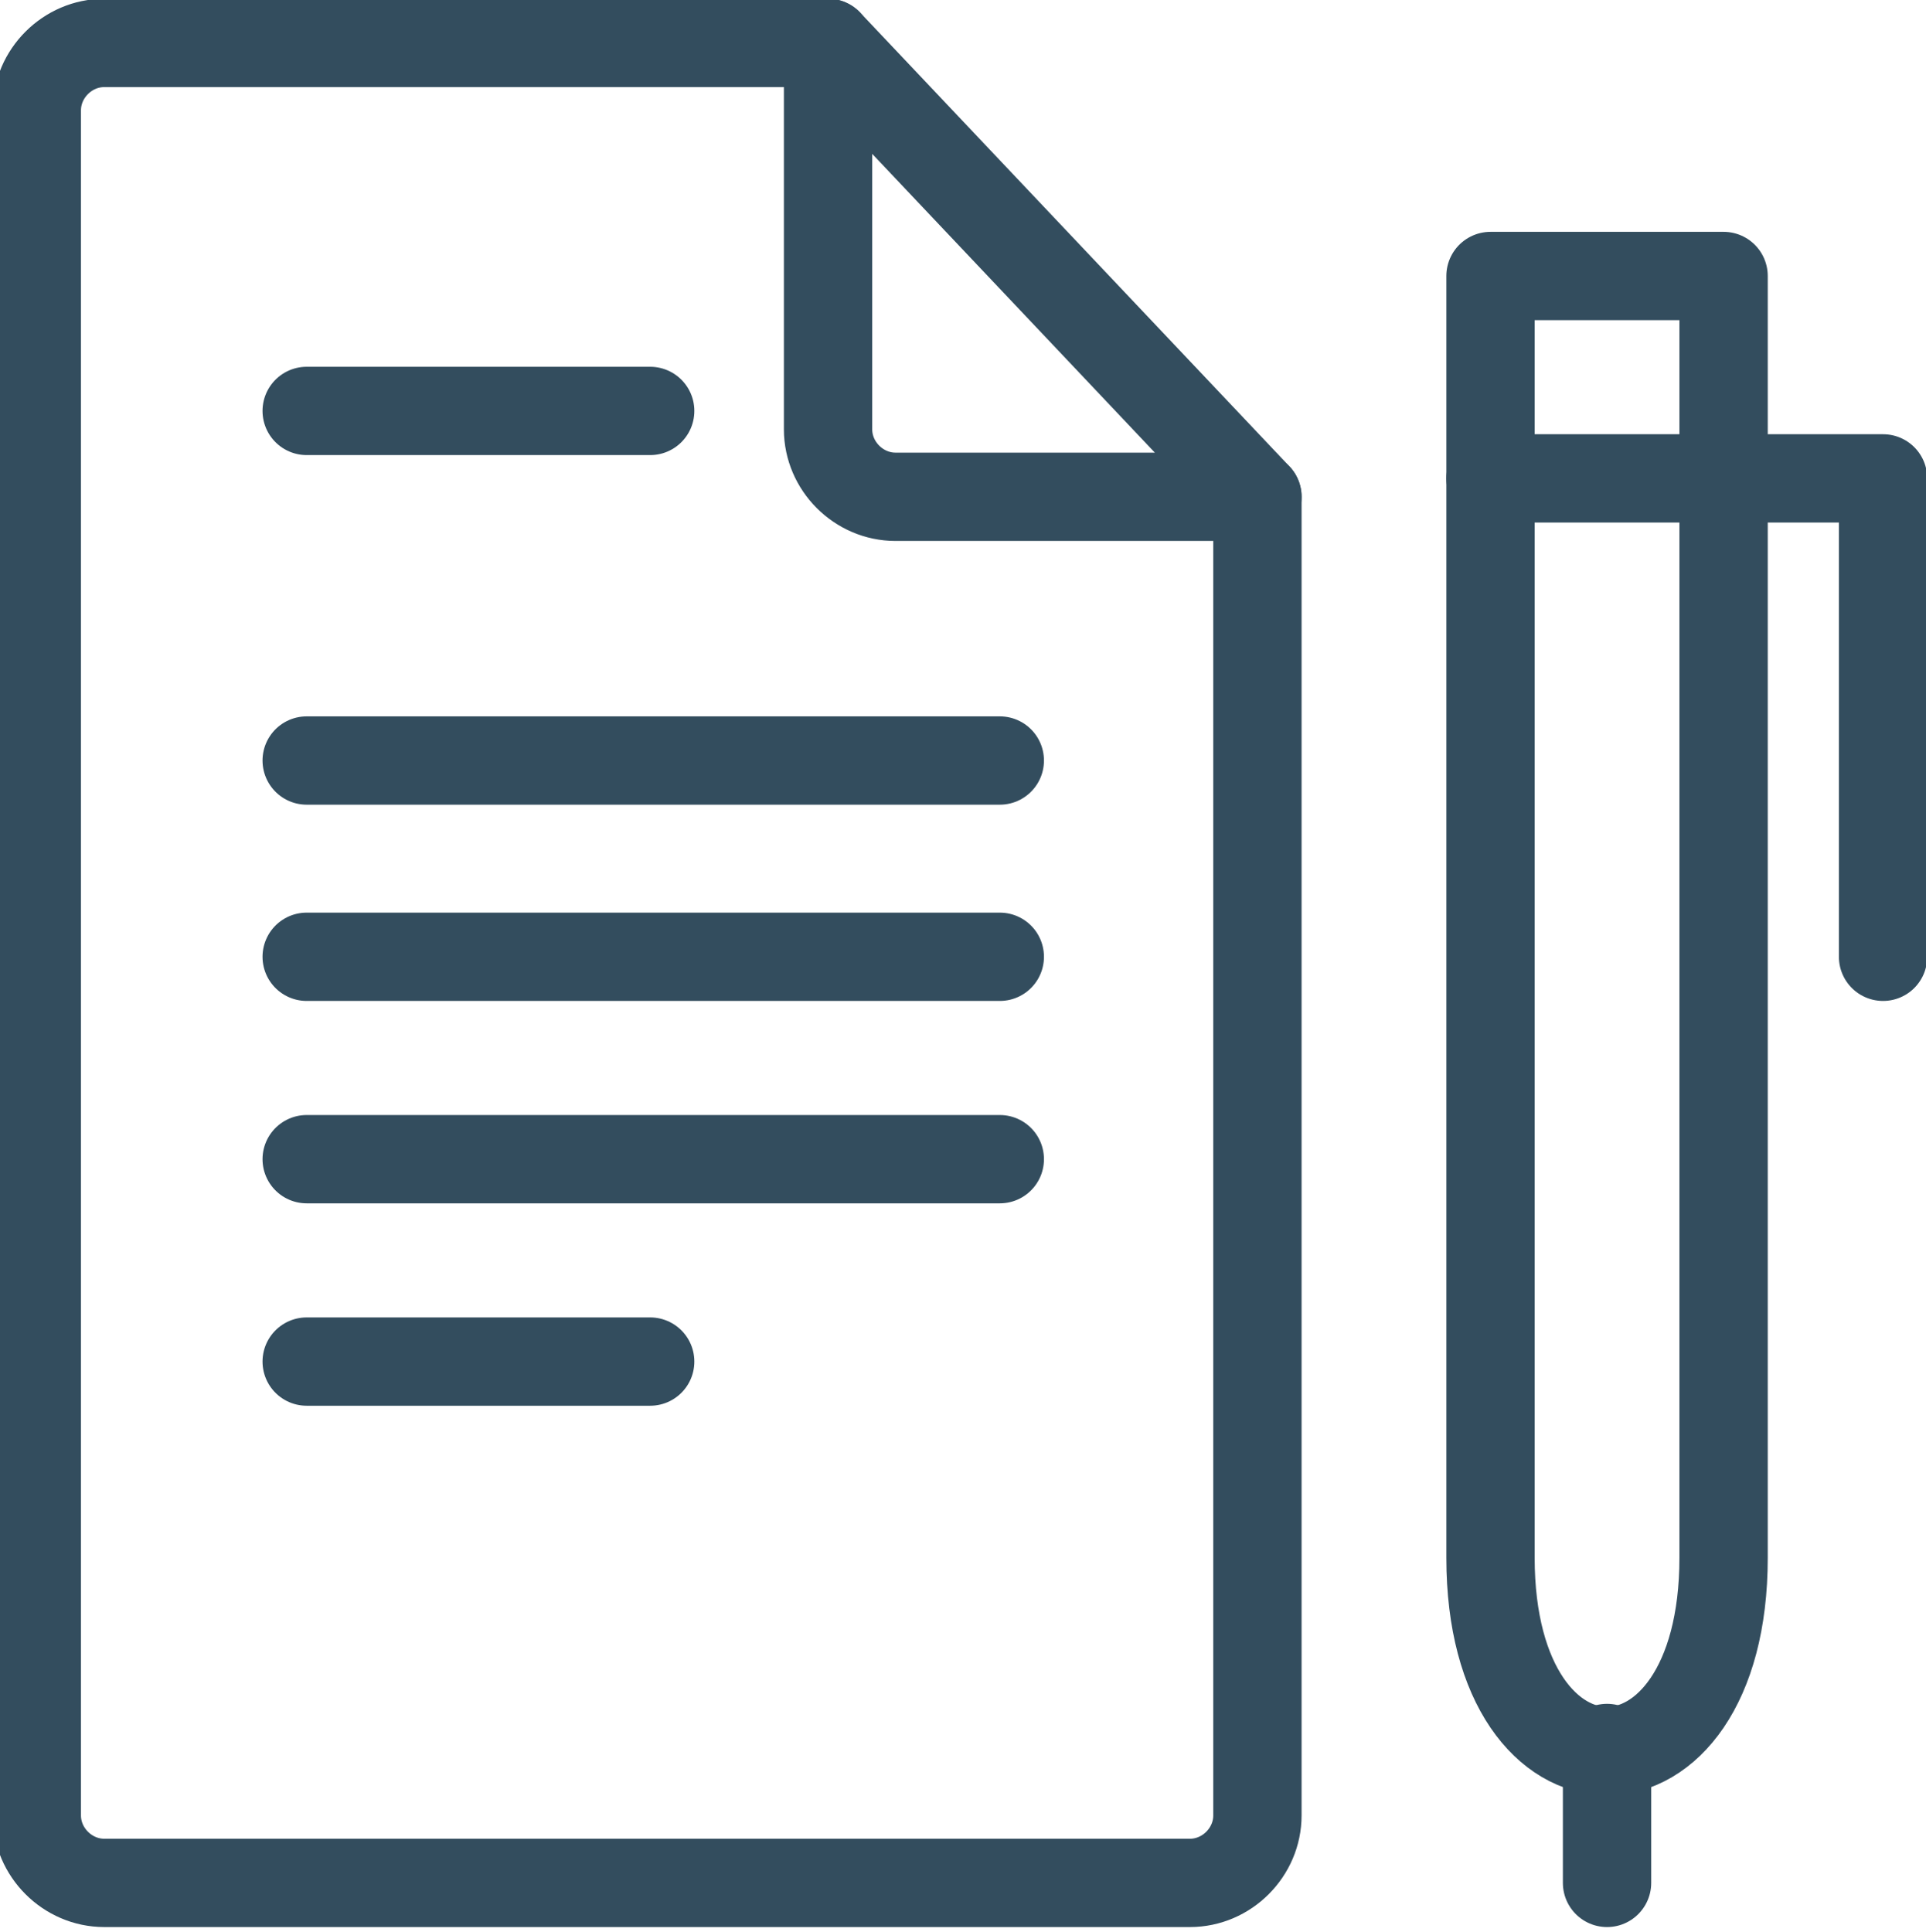
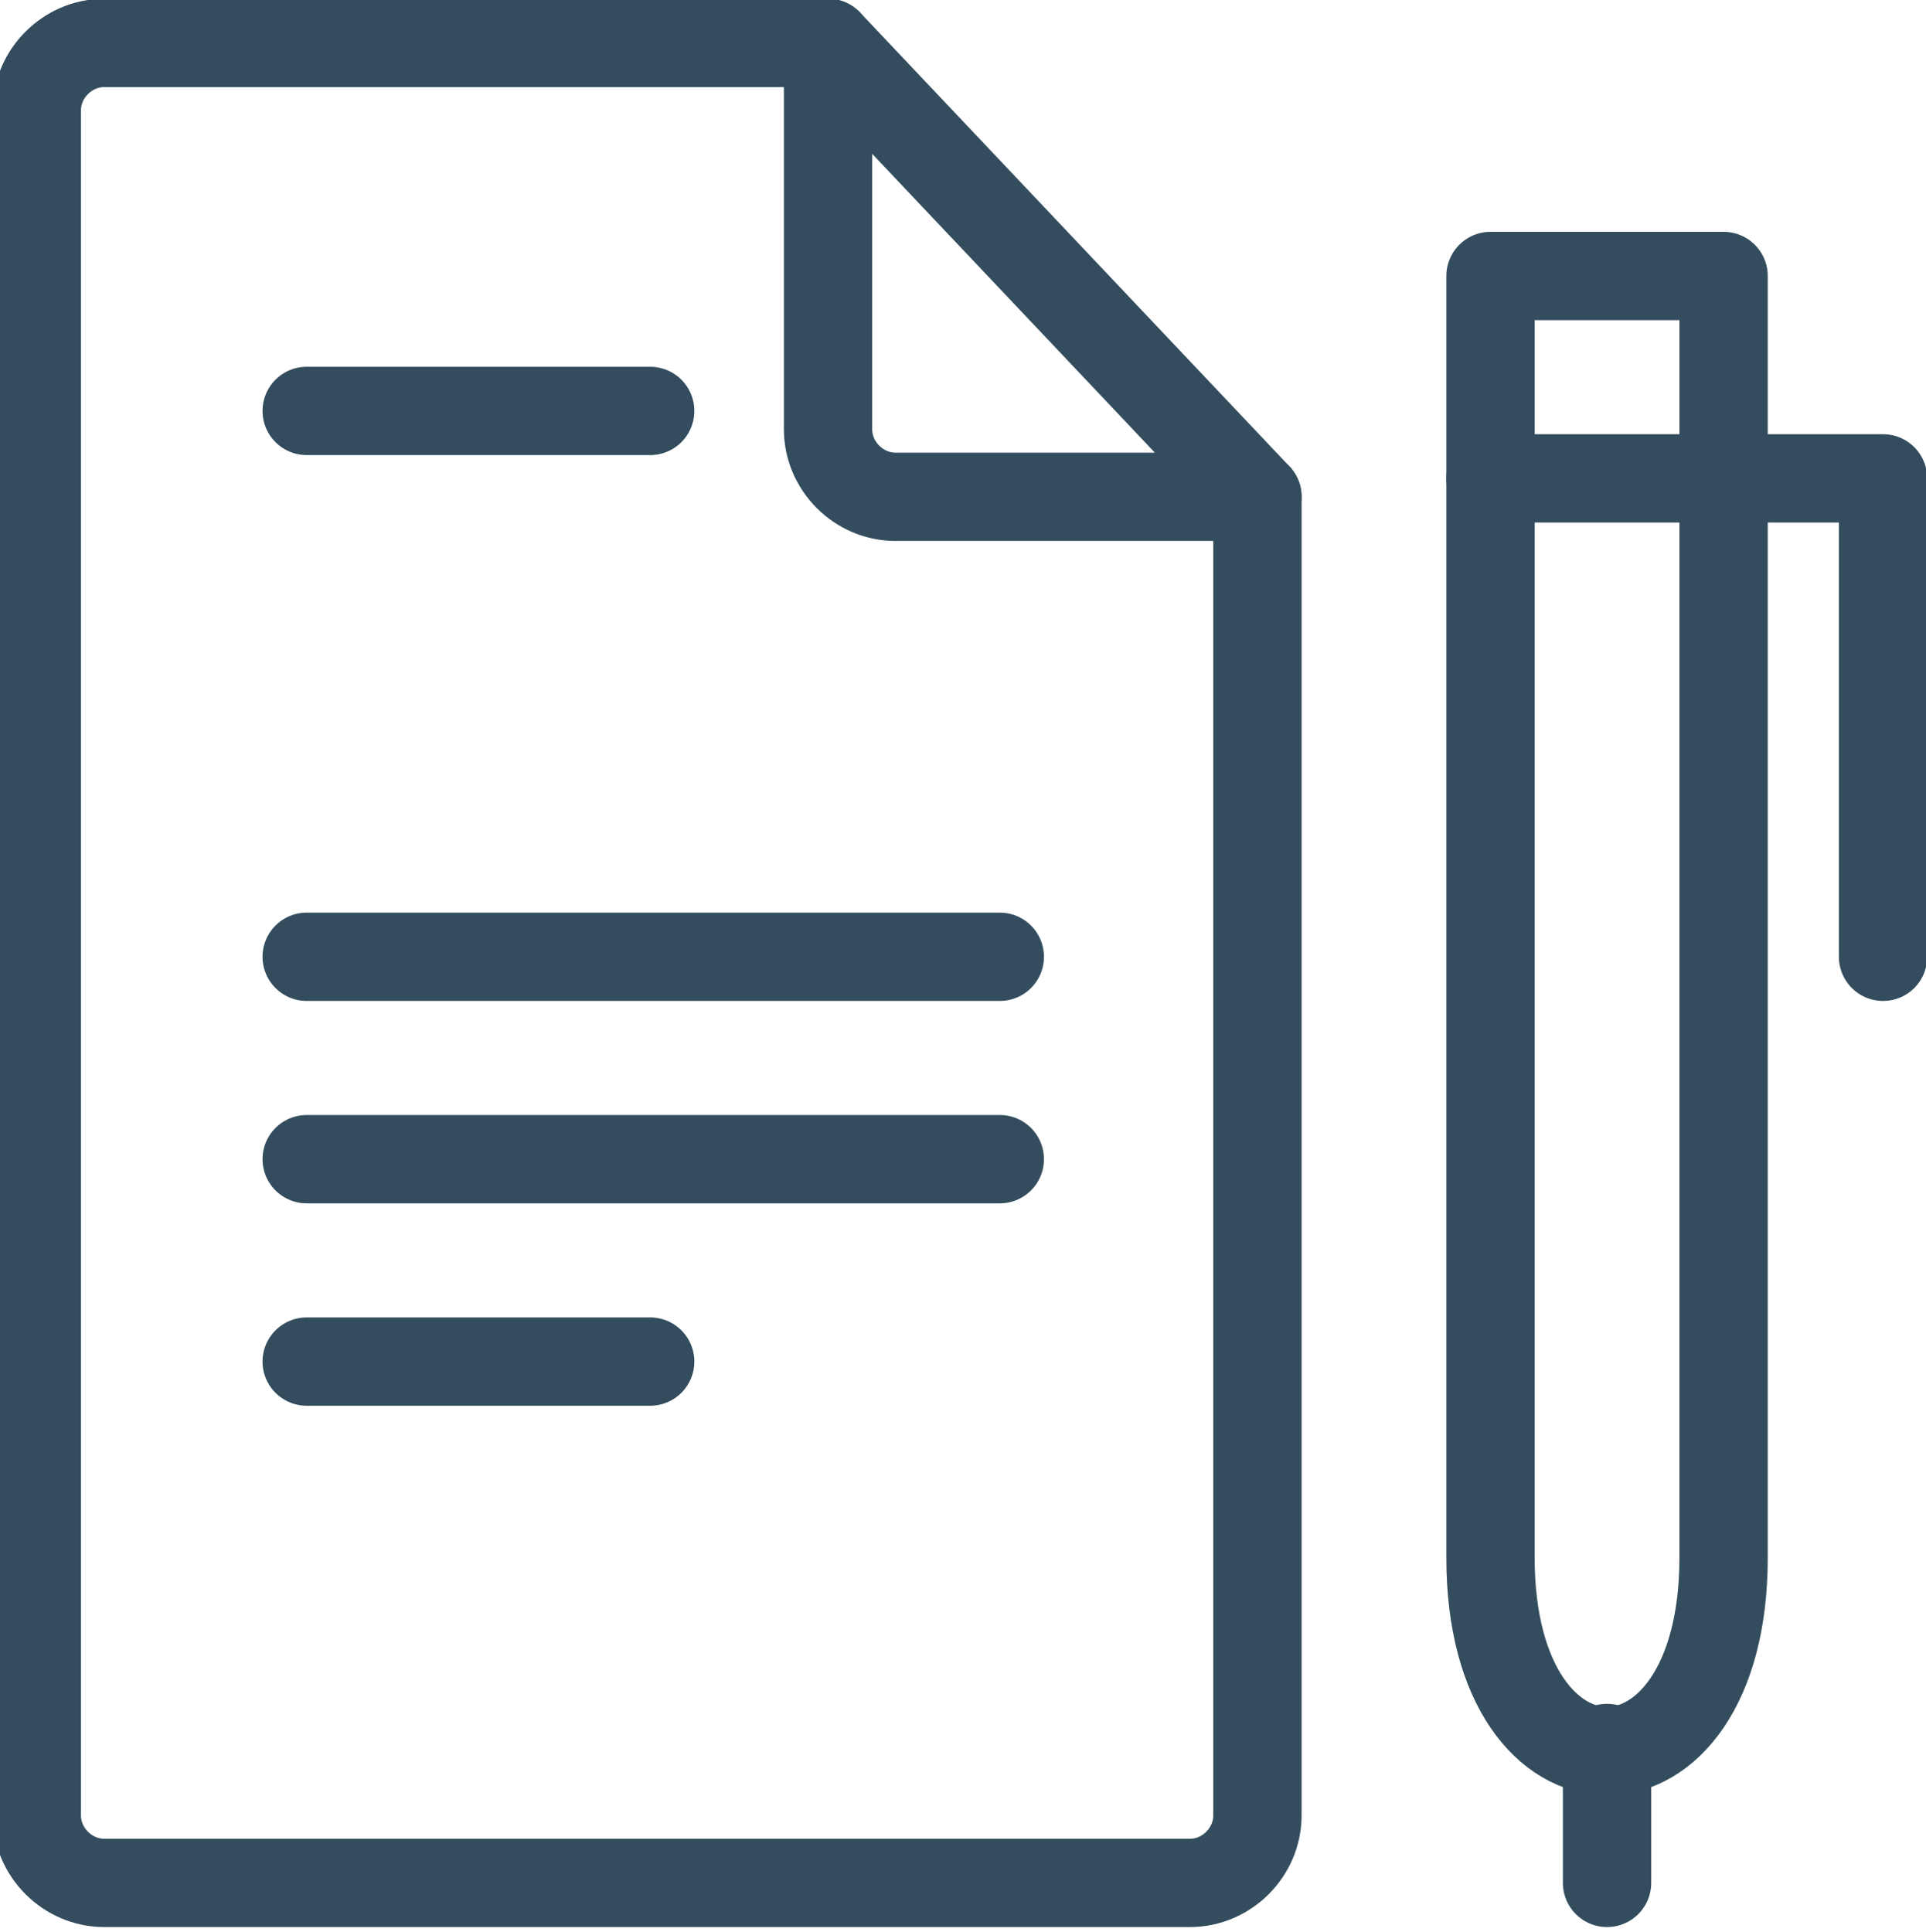
<svg xmlns="http://www.w3.org/2000/svg" version="1.1" id="Layer_1" x="0px" y="0px" viewBox="0 0 31.4 31.5" enable-background="new 0 0 31.4 31.5" xml:space="preserve">
  <g>
    <path fill="none" stroke="#334D5E" stroke-width="1.44" stroke-linecap="round" stroke-linejoin="round" stroke-miterlimit="22.926" d="   M20.5,8.1v21.5c0,0.6-0.5,1.1-1.1,1.1H1.7c-0.6,0-1.1-0.5-1.1-1.1V1.8c0-0.6,0.5-1.1,1.1-1.1h11.8" />
    <path fill="none" stroke="#334D5E" stroke-width="1.44" stroke-linecap="round" stroke-linejoin="round" stroke-miterlimit="22.926" d="   M20.5,8.1h-5.9c-0.6,0-1.1-0.5-1.1-1.1V0.7L20.5,8.1L20.5,8.1z" />
    <path fill="none" stroke="#334D5E" stroke-width="1.44" stroke-linecap="round" stroke-linejoin="round" stroke-miterlimit="22.926" d="   M24.3,4.5h3.8v20.9c0,4.2-3.8,4.2-3.8,0V4.5L24.3,4.5z" />
    <polyline fill="none" stroke="#334D5E" stroke-width="1.44" stroke-linecap="round" stroke-linejoin="round" stroke-miterlimit="22.926" points="   30.7,15.6 30.7,7.8 24.3,7.8  " />
    <line fill="none" stroke="#334D5E" stroke-width="1.44" stroke-linecap="round" stroke-linejoin="round" stroke-miterlimit="22.926" x1="26.2" y1="30.7" x2="26.2" y2="28.5" />
    <line fill="none" stroke="#334D5E" stroke-width="1.44" stroke-linecap="round" stroke-linejoin="round" stroke-miterlimit="22.926" x1="5" y1="6.7" x2="10.6" y2="6.7" />
-     <line fill="none" stroke="#334D5E" stroke-width="1.44" stroke-linecap="round" stroke-linejoin="round" stroke-miterlimit="22.926" x1="5" y1="12.4" x2="16.3" y2="12.4" />
    <line fill="none" stroke="#334D5E" stroke-width="1.44" stroke-linecap="round" stroke-linejoin="round" stroke-miterlimit="22.926" x1="5" y1="15.6" x2="16.3" y2="15.6" />
    <line fill="none" stroke="#334D5E" stroke-width="1.44" stroke-linecap="round" stroke-linejoin="round" stroke-miterlimit="22.926" x1="5" y1="18.9" x2="16.3" y2="18.9" />
    <line fill="none" stroke="#334D5E" stroke-width="1.44" stroke-linecap="round" stroke-linejoin="round" stroke-miterlimit="22.926" x1="5" y1="22.2" x2="10.6" y2="22.2" />
  </g>
</svg>